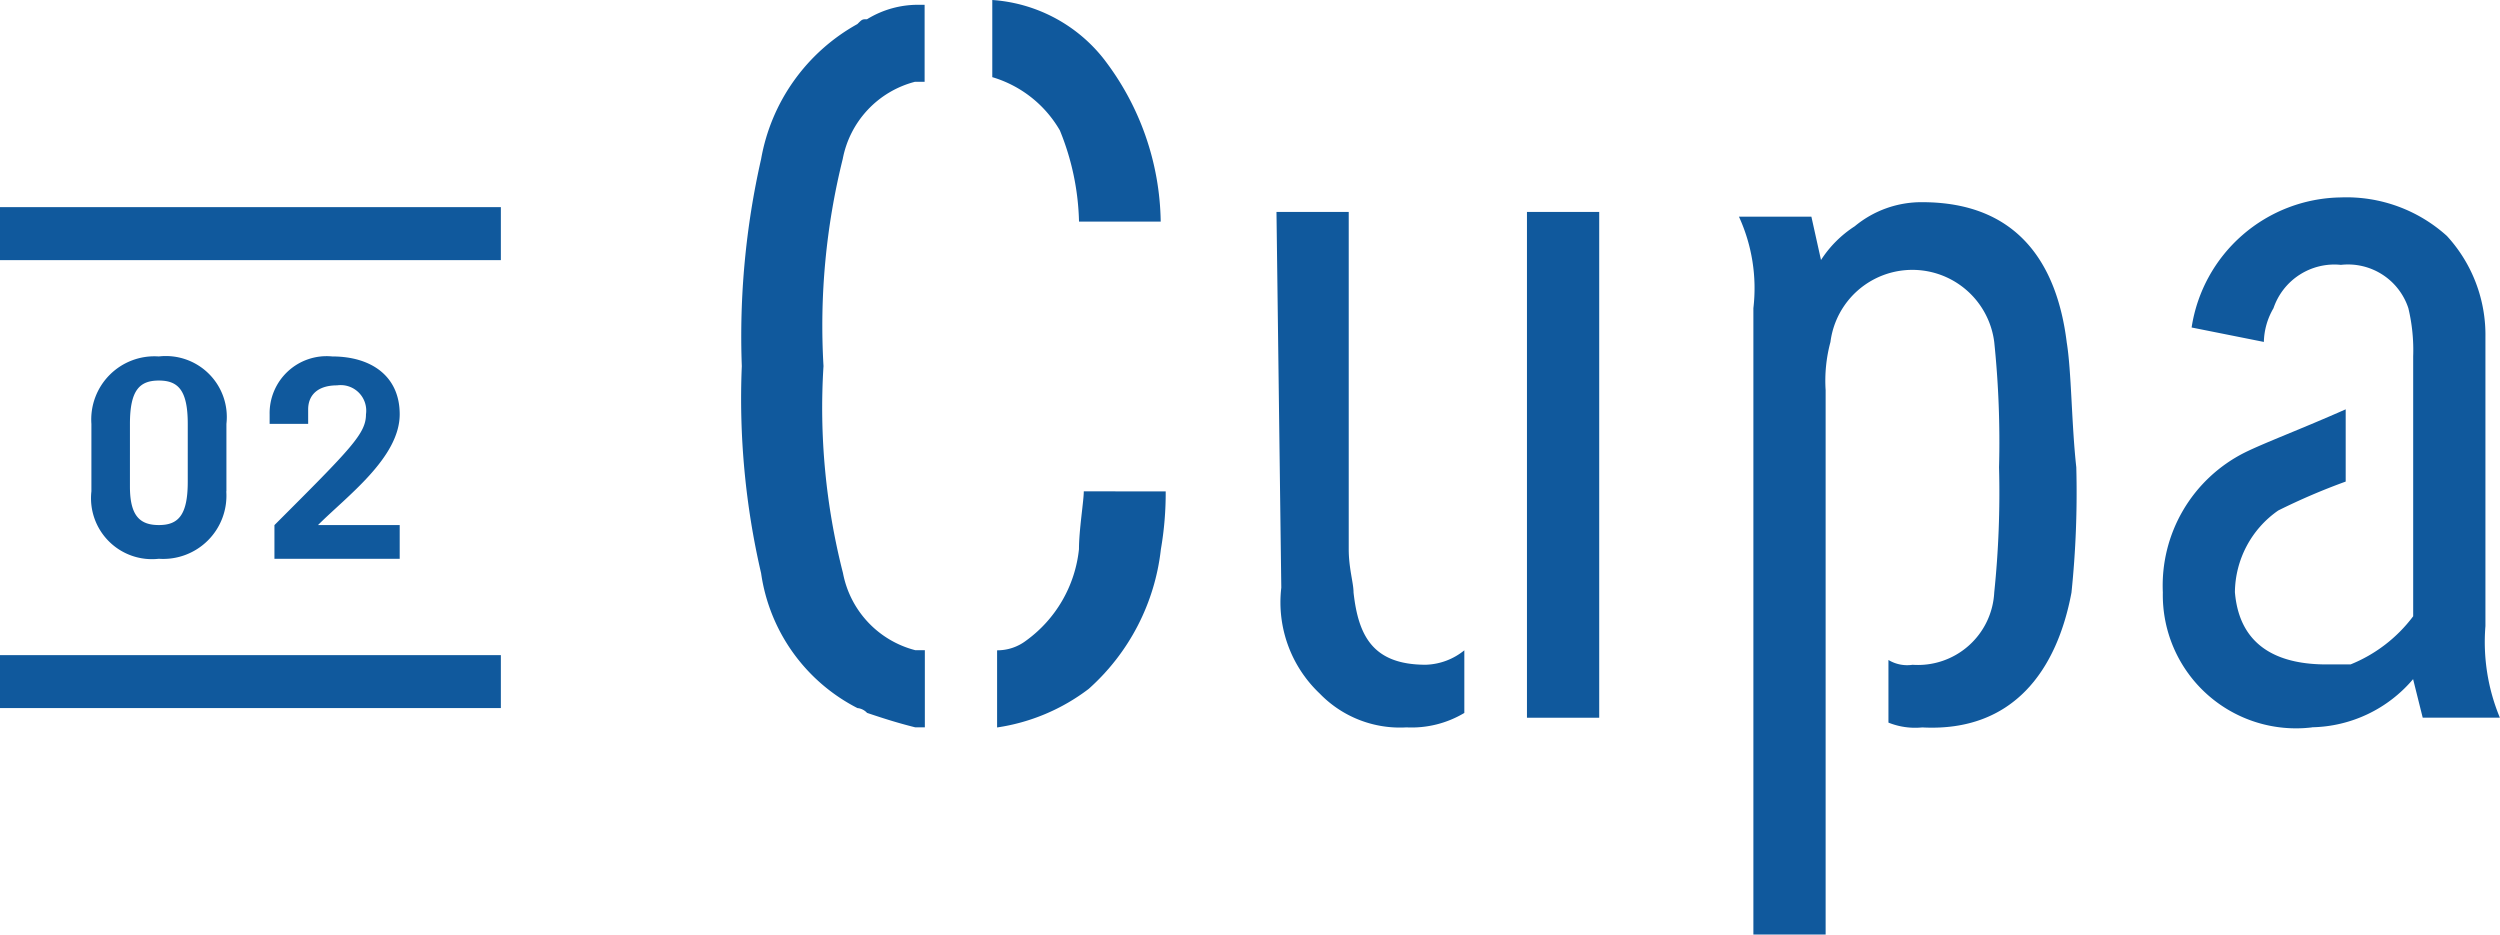
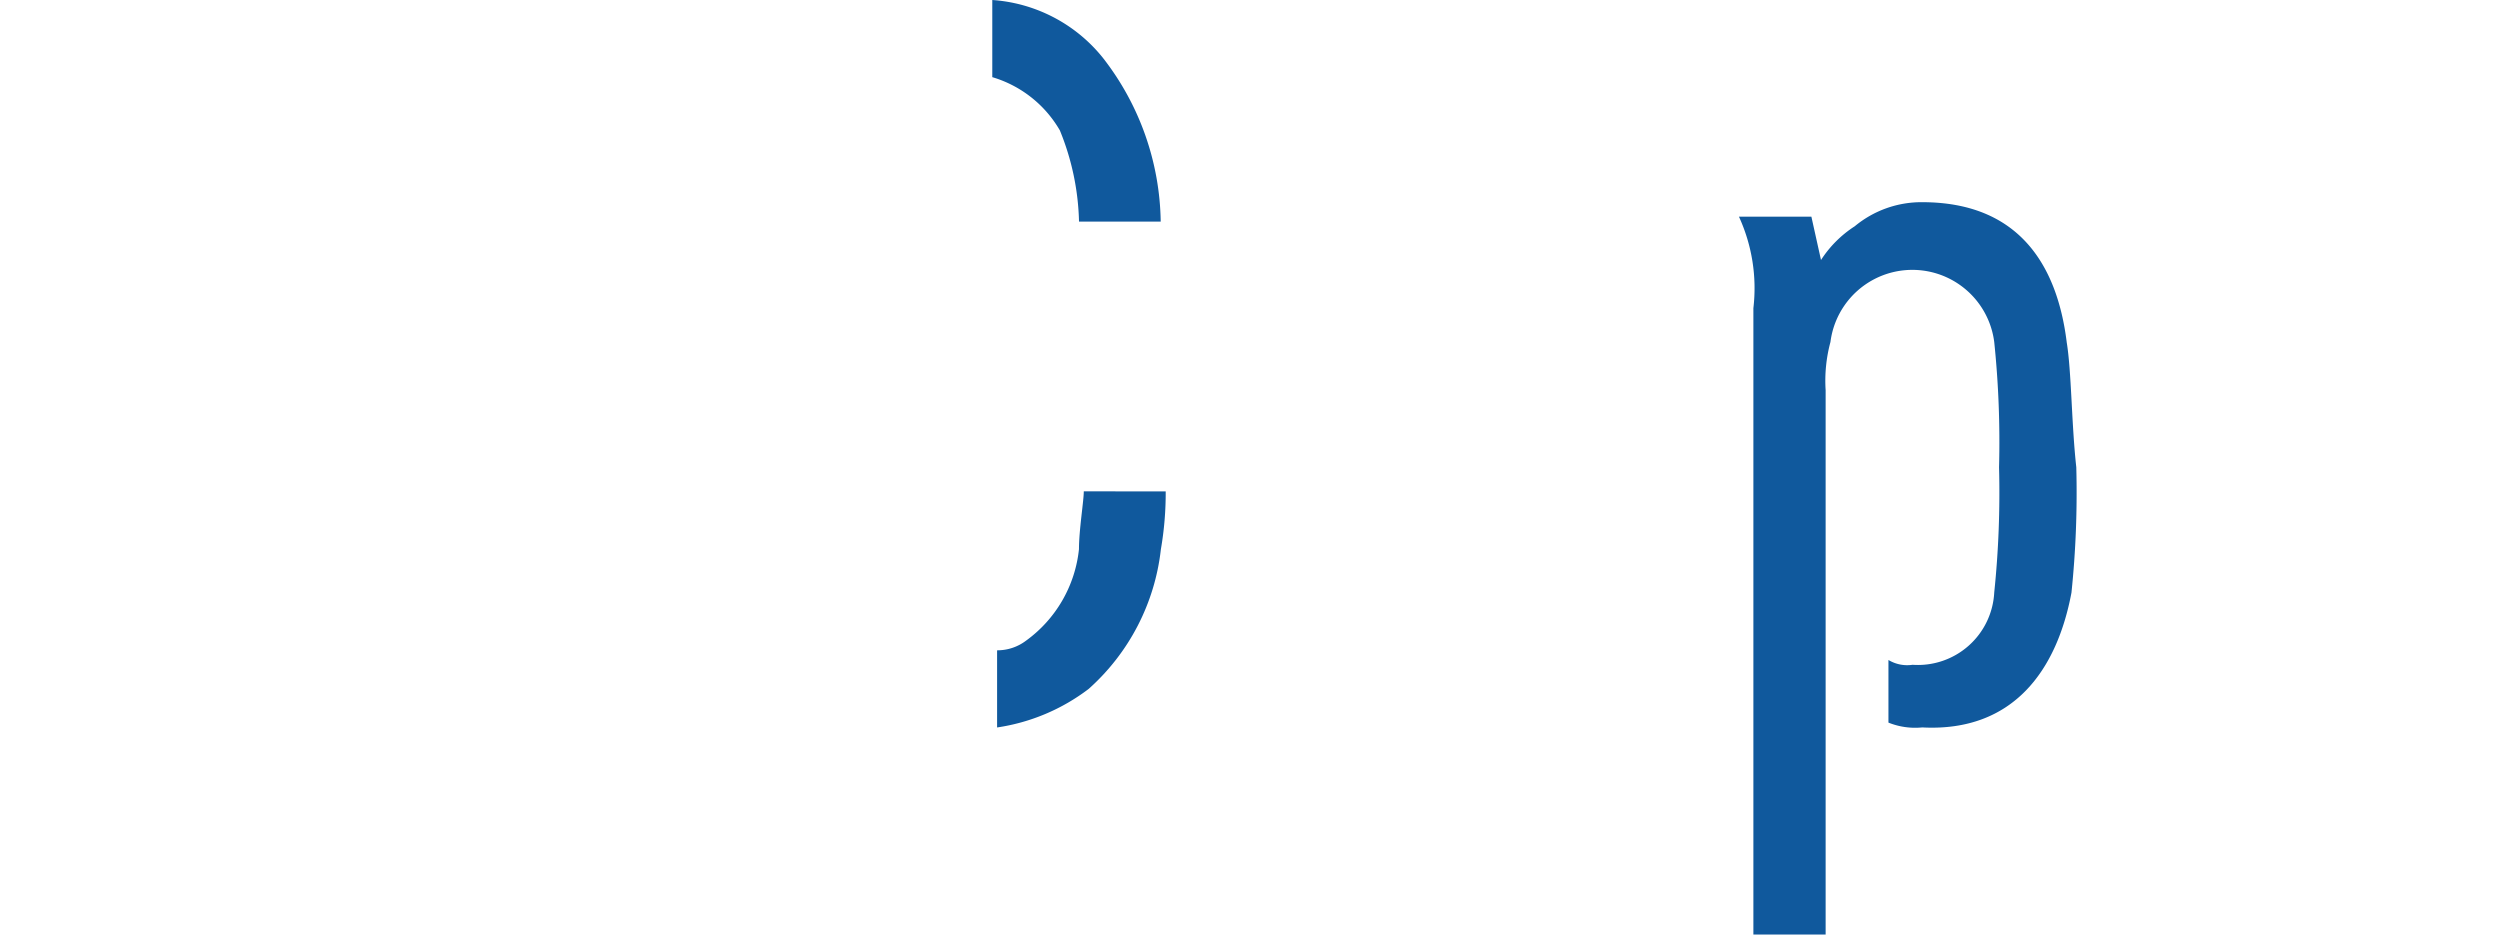
<svg xmlns="http://www.w3.org/2000/svg" viewBox="0 0 55.085 20.591">
  <defs>
    <style>.a{fill:#10599d;}</style>
  </defs>
-   <path class="a" d="M624.889,10.562V9.076A1.343,1.343,0,0,0,623.4,7.59a1.392,1.392,0,0,0-1.486,1.486v1.486a1.343,1.343,0,0,0,1.486,1.486,1.393,1.393,0,0,0,1.486-1.486m-2.123-.106V9.076c0-.743.212-.955.637-.955s.637.212.637.955V10.35c0,.743-.212.955-.637.955s-.637-.212-.637-.849m3.184.849v.743h2.76v-.743h-1.8c.637-.637,1.8-1.486,1.8-2.441,0-.849-.637-1.274-1.486-1.274a1.256,1.256,0,0,0-1.38,1.274v.212h.849V8.758c0-.318.212-.531.637-.531a.563.563,0,0,1,.637.637c0,.425-.318.743-2.016,2.441m-6.05,4.033h11.038V14.171H619.9Zm0-9.871h11.038V4.3H619.9Z" transform="translate(-619.9 0.264)" />
-   <path class="a" d="M653.511,4.4h-1.592V15.544h1.592Zm-7.005,8.279a2.768,2.768,0,0,0,.849,2.335,2.458,2.458,0,0,0,1.91.743,2.263,2.263,0,0,0,1.274-.318v-1.38a1.411,1.411,0,0,1-.849.318c-1.167,0-1.486-.637-1.592-1.592,0-.212-.106-.531-.106-.955V4.4H646.4l.106,8.279Z" transform="translate(-618.274 0.27)" />
-   <path class="a" d="M668.09,15.775A2.936,2.936,0,0,1,664.8,12.8a3.278,3.278,0,0,1,1.8-3.078c.425-.212,1.274-.531,2.229-.955v1.592a14.136,14.136,0,0,0-1.486.637,2.219,2.219,0,0,0-.955,1.8c.106,1.274,1.061,1.592,2.017,1.592h.531a3.238,3.238,0,0,0,1.38-1.061V7.6a3.981,3.981,0,0,0-.106-1.061,1.4,1.4,0,0,0-1.486-.955,1.417,1.417,0,0,0-1.486.955,1.534,1.534,0,0,0-.212.743h0l-1.592-.318h0a3.376,3.376,0,0,1,3.29-2.866,3.3,3.3,0,0,1,2.335.849,3.223,3.223,0,0,1,.849,2.229h0v6.368a4.345,4.345,0,0,0,.318,2.017h-1.7l-.212-.849a2.99,2.99,0,0,1-2.229,1.061h0Z" transform="translate(-617.144 0.252)" />
  <path class="a" d="M659.821,15.875Zm3.4-8.6c-.212-1.7-1.061-3.078-3.184-3.078a2.3,2.3,0,0,0-1.486.531,2.481,2.481,0,0,0-.743.743l-.212-.955H656a3.782,3.782,0,0,1,.318,2.017v13.8h1.592V8.339a3.276,3.276,0,0,1,.106-1.061,1.819,1.819,0,0,1,3.609,0,21.38,21.38,0,0,1,.106,2.76,21.38,21.38,0,0,1-.106,2.76,1.684,1.684,0,0,1-1.8,1.592.8.8,0,0,1-.531-.106v1.38a1.574,1.574,0,0,0,.743.106c2.017.106,2.972-1.274,3.29-2.972a21.368,21.368,0,0,0,.106-2.76c-.106-.955-.106-2.123-.212-2.76" transform="translate(-617.684 0.258)" />
  <path class="a" d="M641.986,2.866a5.632,5.632,0,0,1,.425,2.017h1.8a6,6,0,0,0-1.274-3.609A3.425,3.425,0,0,0,640.5,0V1.7a2.561,2.561,0,0,1,1.486,1.168" transform="translate(-618.636 0)" />
-   <path class="a" d="M639.227.1h0a2.14,2.14,0,0,0-1.168.318c-.106,0-.106,0-.212.106A4.244,4.244,0,0,0,635.725,3.5,17.651,17.651,0,0,0,635.3,8.06a17.018,17.018,0,0,0,.425,4.564,3.97,3.97,0,0,0,2.123,2.972.329.329,0,0,1,.212.106c.318.106.637.212,1.061.318h.212v-1.7h-.212a2.175,2.175,0,0,1-1.592-1.7A14.7,14.7,0,0,1,637.1,8.06a15.25,15.25,0,0,1,.424-4.564,2.175,2.175,0,0,1,1.592-1.7h.212V.1h-.106" transform="translate(-618.955 0.006)" />
  <path class="a" d="M642.51,10.2c0,.212-.106.849-.106,1.274a2.853,2.853,0,0,1-1.167,2.017,1.048,1.048,0,0,1-.637.212v1.7a4.388,4.388,0,0,0,2.017-.849,4.841,4.841,0,0,0,1.592-3.078,7.241,7.241,0,0,0,.106-1.274Z" transform="translate(-618.63 0.626)" />
</svg>